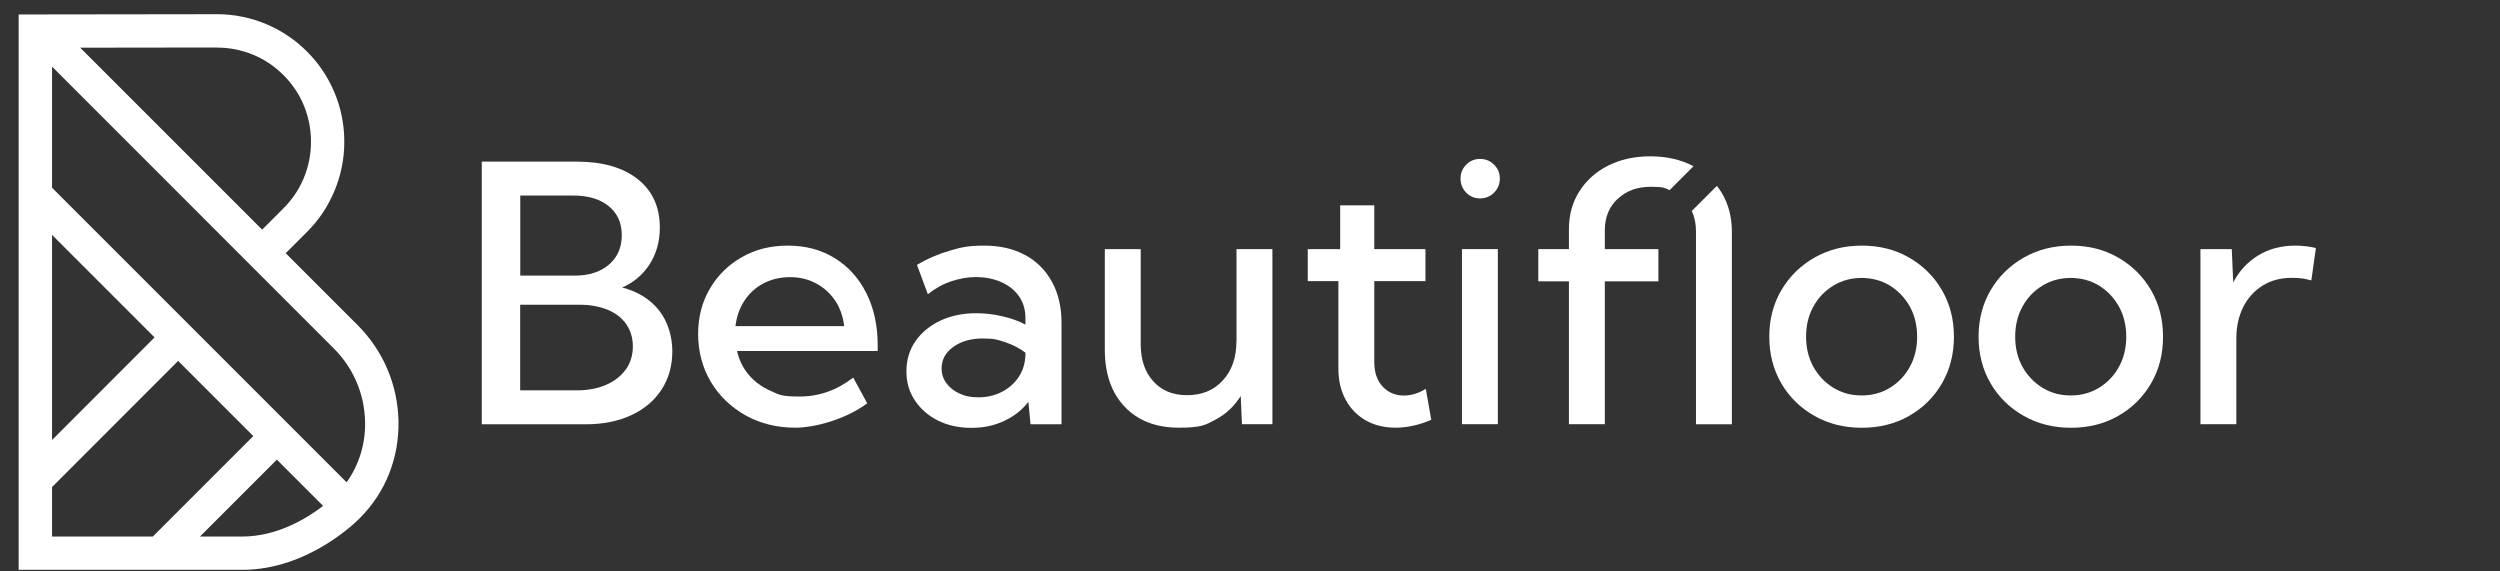
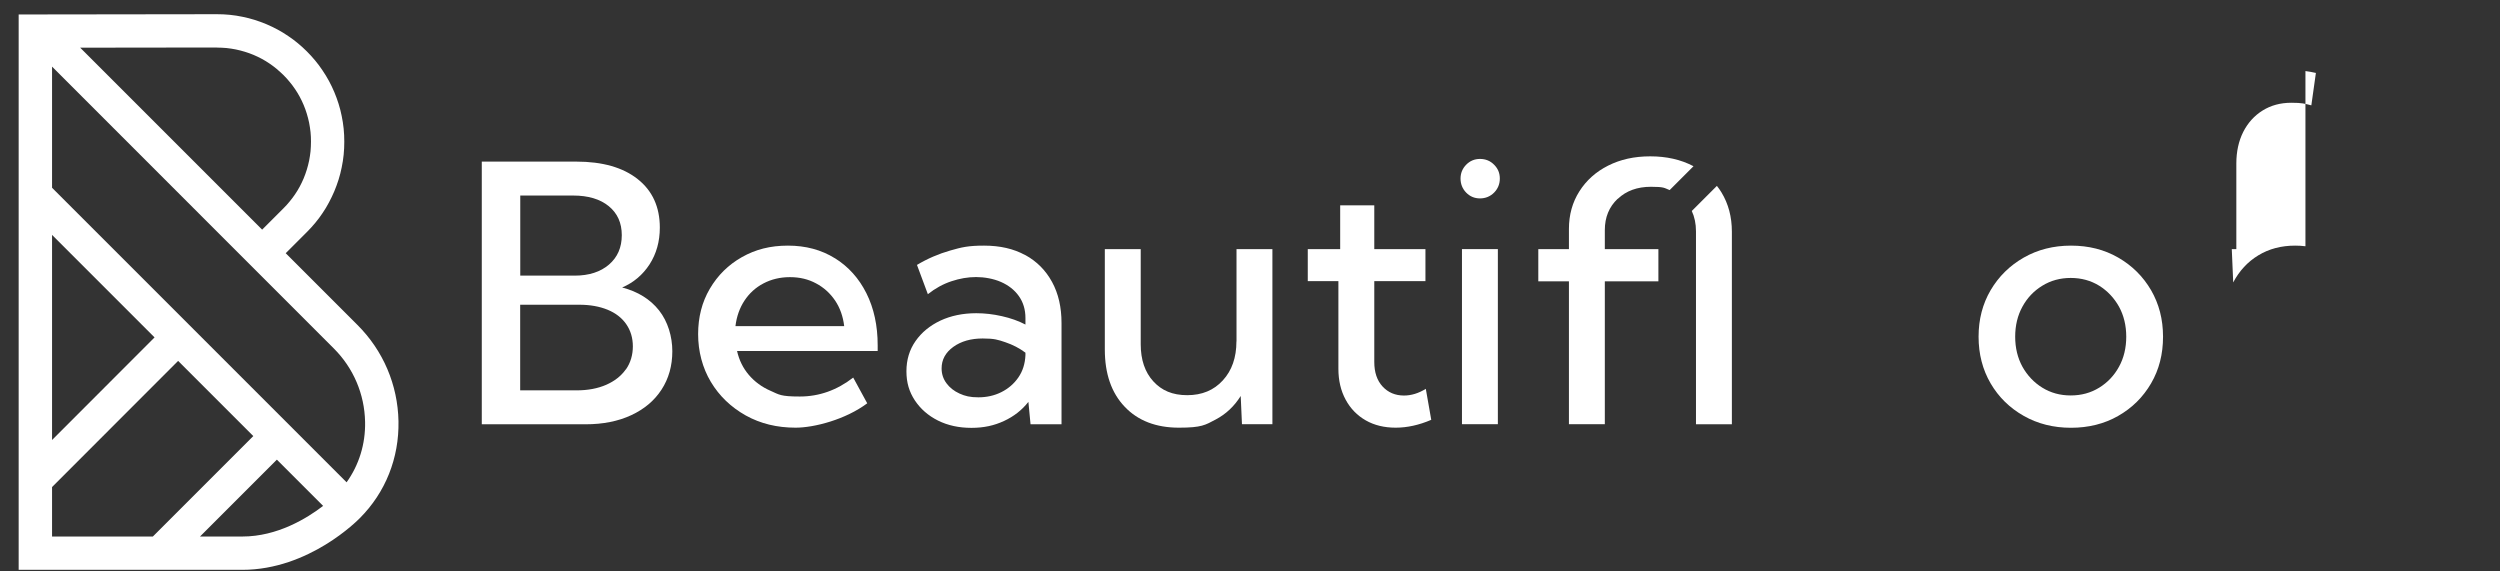
<svg xmlns="http://www.w3.org/2000/svg" id="Laag_1" version="1.1" viewBox="180 280 2800 640">
  <rect x="180" y="280" width="2800" height="640" fill="#333333" stroke="none" />
  <defs>
    <style> .st4 { fill: white; } </style>
  </defs>
  <path class="st4" d="M876.8,602c12.8-5.5,23-14.1,30.7-25.9,7.6-11.8,11.5-25.5,11.5-41.2,0-23.1-8.3-41.3-24.8-54.3-16.5-13.1-39.5-19.6-68.7-19.6h-105.9v294.2h116.3c19.5,0,36.5-3.4,51.1-10.2,14.6-6.8,25.9-16.3,33.9-28.6,8-12.3,12.1-26.6,12.1-43s-5-33.3-14.9-45.8c-9.9-12.5-23.7-21-41.2-25.6ZM762.7,499h59.2c16.9,0,30.2,4,39.9,11.9,9.7,7.9,14.6,18.7,14.6,32.5s-4.8,24.7-14.3,32.9c-9.5,8.2-22.4,12.4-38.4,12.4h-61v-89.6ZM880.9,693.7c-5.2,7.4-12.5,13.1-22,17.3-9.4,4.1-20.5,6.2-33.1,6.2h-63.2v-95.9h66.1c12.2,0,22.7,1.9,31.8,5.6,9,3.7,16,9.1,20.9,16.2,4.9,7.1,7.4,15.4,7.4,24.9s-2.6,18.4-7.8,25.8Z" />
  <path class="st4" d="M1115,569.2c-15.1-9.4-32.6-14.1-52.5-14.1s-36.4,4.3-51.6,12.9c-15.2,8.6-27.1,20.4-35.9,35.4-8.8,15-13.1,31.9-13.1,50.9s4.8,37.7,14.3,53.5c9.5,15.8,22.6,28.3,39,37.5,16.5,9.2,35.1,13.7,55.9,13.7s55.9-9.1,80.2-27.3l-15.7-28.8c-18.2,14.1-38.1,21.2-59.8,21.2s-23.1-2.1-32.8-6.4c-9.7-4.2-17.8-10.2-24.3-17.8-6.5-7.6-10.9-16.6-13.2-26.8h157.5v-6.3c0-22.1-4.2-41.5-12.6-58.3-8.4-16.8-20.2-29.9-35.3-39.3ZM1003.7,645.3c1.3-10.8,4.7-20.4,10.1-28.6,5.4-8.2,12.5-14.7,21.3-19.3,8.8-4.6,18.6-7,29.6-7s20.6,2.3,29.3,7c8.7,4.6,15.8,11.1,21.3,19.2,5.5,8.2,8.9,17.7,10.2,28.7h-121.8Z" />
  <path class="st4" d="M1328.2,565.7c-12.9-7.1-28.2-10.6-46-10.6s-25.1,1.8-38,5.5c-12.9,3.7-25.3,9-37.2,16.1l12.2,32.8c8.2-6.5,17-11.4,26.4-14.5,9.3-3.1,18.5-4.7,27.6-4.7s19.5,1.8,27.9,5.5c8.4,3.7,15.1,8.9,20,15.8,4.9,6.9,7.4,15.1,7.4,24.6v7.3c-7.8-4.1-16.6-7.2-26.4-9.4-9.7-2.2-19.3-3.3-28.7-3.3-15,0-28.4,2.8-40.2,8.3-11.8,5.6-21,13.2-27.8,22.9-6.8,9.7-10.2,21-10.2,33.8s3.1,23,9.4,32.6c6.3,9.5,14.9,17.1,25.9,22.6,11,5.5,23.5,8.2,37.5,8.2s25.5-2.6,36.5-7.7c11-5.1,20.1-12.2,27.3-21.4l2.4,25.1h34.7v-113.4c0-17.7-3.5-33-10.6-46-7.1-13-17-23-29.9-30.1ZM1328.5,677.7c-.4,9.5-3,17.9-7.9,25-4.9,7.1-11.3,12.6-19.1,16.5s-16.4,5.8-25.7,5.8-14.9-1.4-21.1-4.2c-6.2-2.8-11.1-6.7-14.7-11.6-3.6-4.9-5.4-10.4-5.4-16.6,0-9.8,4.4-17.8,13.1-24.1,8.8-6.3,19.7-9.4,32.9-9.4s17.1,1.4,25.4,4.2c8.3,2.8,15.8,6.7,22.5,11.7v2.7Z" />
  <path class="st4" d="M1564.8,662.4c0,18-5.1,32.6-15.2,43.6-10.1,11.1-23.4,16.6-39.9,16.6s-28.6-5.2-38-15.5c-9.4-10.3-14.1-24.2-14.1-41.6v-106.5h-40.2v112.4c0,27.2,7.4,48.6,22.3,64.2,14.8,15.6,35.1,23.4,60.7,23.4s29.5-3,41.1-9.1c11.6-6.1,20.9-14.9,28.1-26.4l1.4,31.6h34.1v-196.1h-40.2v103.4Z" />
  <path class="st4" d="M1752.5,723c-9.8,0-17.8-3.4-24-10.1-6.2-6.7-9.3-15.9-9.3-27.4v-90.6h57.3v-35.9h-57.3v-49h-38.2v49h-36.3v35.9h34.3v98.1c0,13.1,2.7,24.6,8.1,34.6,5.4,10,12.9,17.7,22.5,23.2,9.6,5.5,20.8,8.2,33.6,8.2s26.1-2.9,39.8-8.8l-6.1-34.7c-8.1,5-16.3,7.5-24.5,7.5Z" />
  <rect class="st4" x="1817.4" y="559" width="40.2" height="196.1" />
  <path class="st4" d="M1837.6,458c-6.1,0-11.3,2.2-15.5,6.5-4.2,4.3-6.3,9.5-6.3,15.5s2.1,11.4,6.3,15.7c4.2,4.3,9.3,6.5,15.5,6.5s11.5-2.2,15.8-6.5c4.2-4.3,6.4-9.5,6.4-15.7s-2.1-11.2-6.4-15.5c-4.2-4.3-9.5-6.5-15.8-6.5Z" />
  <path class="st4" d="M1991.9,502.7c9.5-9,21.9-13.5,37.1-13.5s14.8,1.3,21,3.7l26.7-26.7c-.2-.1-.5-.3-.7-.4-13.7-7.1-29.6-10.7-47.7-10.7s-33.5,3.5-47.2,10.4c-13.7,6.9-24.4,16.5-32.2,28.8-7.8,12.3-11.7,26.3-11.7,42.2v22.5h-34.3v36.1h34.3v160h40.2v-160h60v-36.1h-60v-21.4c0-14.2,4.8-25.9,14.3-34.9Z" />
  <path class="st4" d="M2103,488.1l-28.2,28.2c3.1,6.7,4.7,14.2,4.7,22.8v216.1h40.2v-215.7c0-16.6-3.9-31.2-11.6-43.9-1.6-2.6-3.3-5.1-5.2-7.4Z" />
-   <path class="st4" d="M2318.2,568.5c-15.6-9-33.2-13.4-53-13.4s-37.3,4.5-53,13.4c-15.7,9-28,21.1-37.1,36.5-9,15.4-13.5,32.7-13.5,52.1s4.5,36.9,13.5,52.3c9,15.4,21.4,27.5,37.1,36.4,15.7,8.9,33.3,13.3,53,13.3s37.4-4.4,53-13.3c15.6-8.9,27.8-21,36.8-36.4,8.9-15.4,13.4-32.8,13.4-52.3s-4.5-36.7-13.4-52.1c-9-15.4-21.2-27.5-36.8-36.5ZM2319.1,690.7c-5.4,9.9-12.8,17.7-22.2,23.5-9.3,5.8-20,8.7-31.9,8.7s-22.4-2.9-31.8-8.7c-9.4-5.8-16.8-13.7-22.3-23.5-5.4-9.9-8.1-21.1-8.1-33.6s2.7-23.8,8.1-33.6c5.4-9.9,12.8-17.7,22.3-23.5,9.4-5.8,20-8.7,31.8-8.7s22.5,2.9,31.9,8.7c9.3,5.8,16.7,13.7,22.2,23.5,5.4,9.9,8.1,21.1,8.1,33.6s-2.7,23.8-8.1,33.6Z" />
  <path class="st4" d="M2552.4,568.5c-15.6-9-33.2-13.4-52.9-13.4s-37.3,4.5-52.9,13.4c-15.7,9-28,21.1-37.1,36.5-9,15.4-13.5,32.7-13.5,52.1s4.5,36.9,13.5,52.3c9,15.4,21.4,27.5,37.1,36.4,15.7,8.9,33.3,13.3,52.9,13.3s37.4-4.4,52.9-13.3c15.6-8.9,27.8-21,36.8-36.4,9-15.4,13.4-32.8,13.4-52.3s-4.5-36.7-13.4-52.1c-9-15.4-21.2-27.5-36.8-36.5ZM2553.3,690.7c-5.4,9.9-12.8,17.7-22.2,23.5-9.4,5.8-20,8.7-31.9,8.7s-22.4-2.9-31.8-8.7c-9.4-5.8-16.8-13.7-22.3-23.5-5.4-9.9-8.1-21.1-8.1-33.6s2.7-23.8,8.1-33.6c5.4-9.9,12.8-17.7,22.3-23.5,9.4-5.8,20-8.7,31.8-8.7s22.5,2.9,31.9,8.7c9.3,5.8,16.7,13.7,22.2,23.5,5.4,9.9,8.1,21.1,8.1,33.6s-2.7,23.8-8.1,33.6Z" />
-   <path class="st4" d="M2762.1,555.8c-3.9-.5-7.7-.7-11.5-.7-15.6,0-29.3,3.6-41.3,10.9-12,7.3-21.3,17.4-28.1,30.3l-1.6-37.3h-35.1v196.1h40.2v-95.9c0-13.3,2.6-25.1,7.7-35.3,5.2-10.2,12.4-18.2,21.7-24,9.3-5.8,20-8.7,32.2-8.7s14.8,1,22.4,2.9l5.1-36.3c-3.9-.9-7.8-1.6-11.7-2.1Z" />
+   <path class="st4" d="M2762.1,555.8c-3.9-.5-7.7-.7-11.5-.7-15.6,0-29.3,3.6-41.3,10.9-12,7.3-21.3,17.4-28.1,30.3l-1.6-37.3h-35.1h40.2v-95.9c0-13.3,2.6-25.1,7.7-35.3,5.2-10.2,12.4-18.2,21.7-24,9.3-5.8,20-8.7,32.2-8.7s14.8,1,22.4,2.9l5.1-36.3c-3.9-.9-7.8-1.6-11.7-2.1Z" />
  <path class="st4" d="M580.3,643.9l-80.3-80.3,23.9-23.9c3.2-3.2,6.3-6.6,9.2-10.1,2.9-3.5,5.7-7.2,8.2-11,2.6-3.8,5-7.8,7.1-11.8,2.2-4.1,4.2-8.3,6-12.5,1.8-4.3,3.4-8.7,4.8-13.1,1.4-4.5,2.6-9.1,3.5-13.7,1-4.7,1.7-9.4,2.2-14.2.5-4.8.7-9.7.7-14.6s-.2-9.8-.7-14.6c-.5-4.7-1.2-9.5-2.2-14.2-.9-4.6-2.1-9.2-3.5-13.7-1.4-4.4-3-8.9-4.8-13.1-1.8-4.2-3.8-8.5-6-12.5-2.2-4-4.6-8-7.2-11.8-2.5-3.8-5.3-7.5-8.2-11-2.9-3.5-6-6.9-9.2-10.1-3.2-3.2-6.6-6.3-10.1-9.2-3.5-2.9-7.2-5.7-11-8.2-3.8-2.6-7.7-5-11.8-7.2-4.1-2.2-8.3-4.2-12.5-6-4.3-1.8-8.7-3.4-13.1-4.8-4.5-1.4-9.1-2.6-13.7-3.5-4.6-1-9.4-1.7-14.2-2.2-4.8-.5-9.7-.7-14.6-.7l-221.9.3v622h250.5c74.9,0,129.5-55.8,131.6-57.9,28.7-28.7,44.1-67.3,43.3-108.6-.8-40.7-17.1-79-46-107.8ZM422.9,333.3c3.6,0,7.3.2,10.8.5,3.5.4,7.1.9,10.5,1.6,3.4.7,6.8,1.6,10.1,2.6,3.3,1,6.6,2.2,9.7,3.5,3.1,1.3,6.2,2.8,9.2,4.4,3,1.6,5.9,3.4,8.7,5.3,2.8,1.9,5.5,3.9,8.1,6.1,2.6,2.2,5.1,4.5,7.5,6.8,2.4,2.4,4.7,4.9,6.8,7.5,2.2,2.6,4.2,5.3,6.1,8.1,1.9,2.8,3.7,5.7,5.3,8.7,1.6,3,3.1,6.1,4.4,9.2,1.3,3.1,2.5,6.4,3.5,9.7,1,3.3,1.9,6.7,2.6,10.1.7,3.5,1.2,7,1.6,10.5.4,3.6.5,7.2.5,10.8s-.2,7.3-.5,10.8c-.4,3.5-.9,7-1.6,10.5-.7,3.4-1.6,6.8-2.6,10.1-1,3.3-2.2,6.5-3.5,9.7-1.3,3.1-2.8,6.2-4.4,9.2-1.6,3-3.4,5.9-5.3,8.7-1.9,2.8-3.9,5.5-6.1,8.1-2.1,2.6-4.4,5.1-6.8,7.5l-23.9,23.9-203.8-203.8,153.1-.2ZM238.3,543.1l114.8,114.8-114.8,114.9v-229.7ZM238.3,825.5l141.2-141.3,84.2,84.2-112.5,112.5h-112.9v-55.4ZM404,880.9l86.1-86.1,51.8,51.8c-18.1,13.9-51.3,34.3-90.4,34.3h-47.5ZM568.2,820.2L238.3,490.3v-135.7l315.6,315.7c22,22,34.4,51.2,35,82.2.5,24.8-6.8,48.3-20.8,67.8Z" />
</svg>